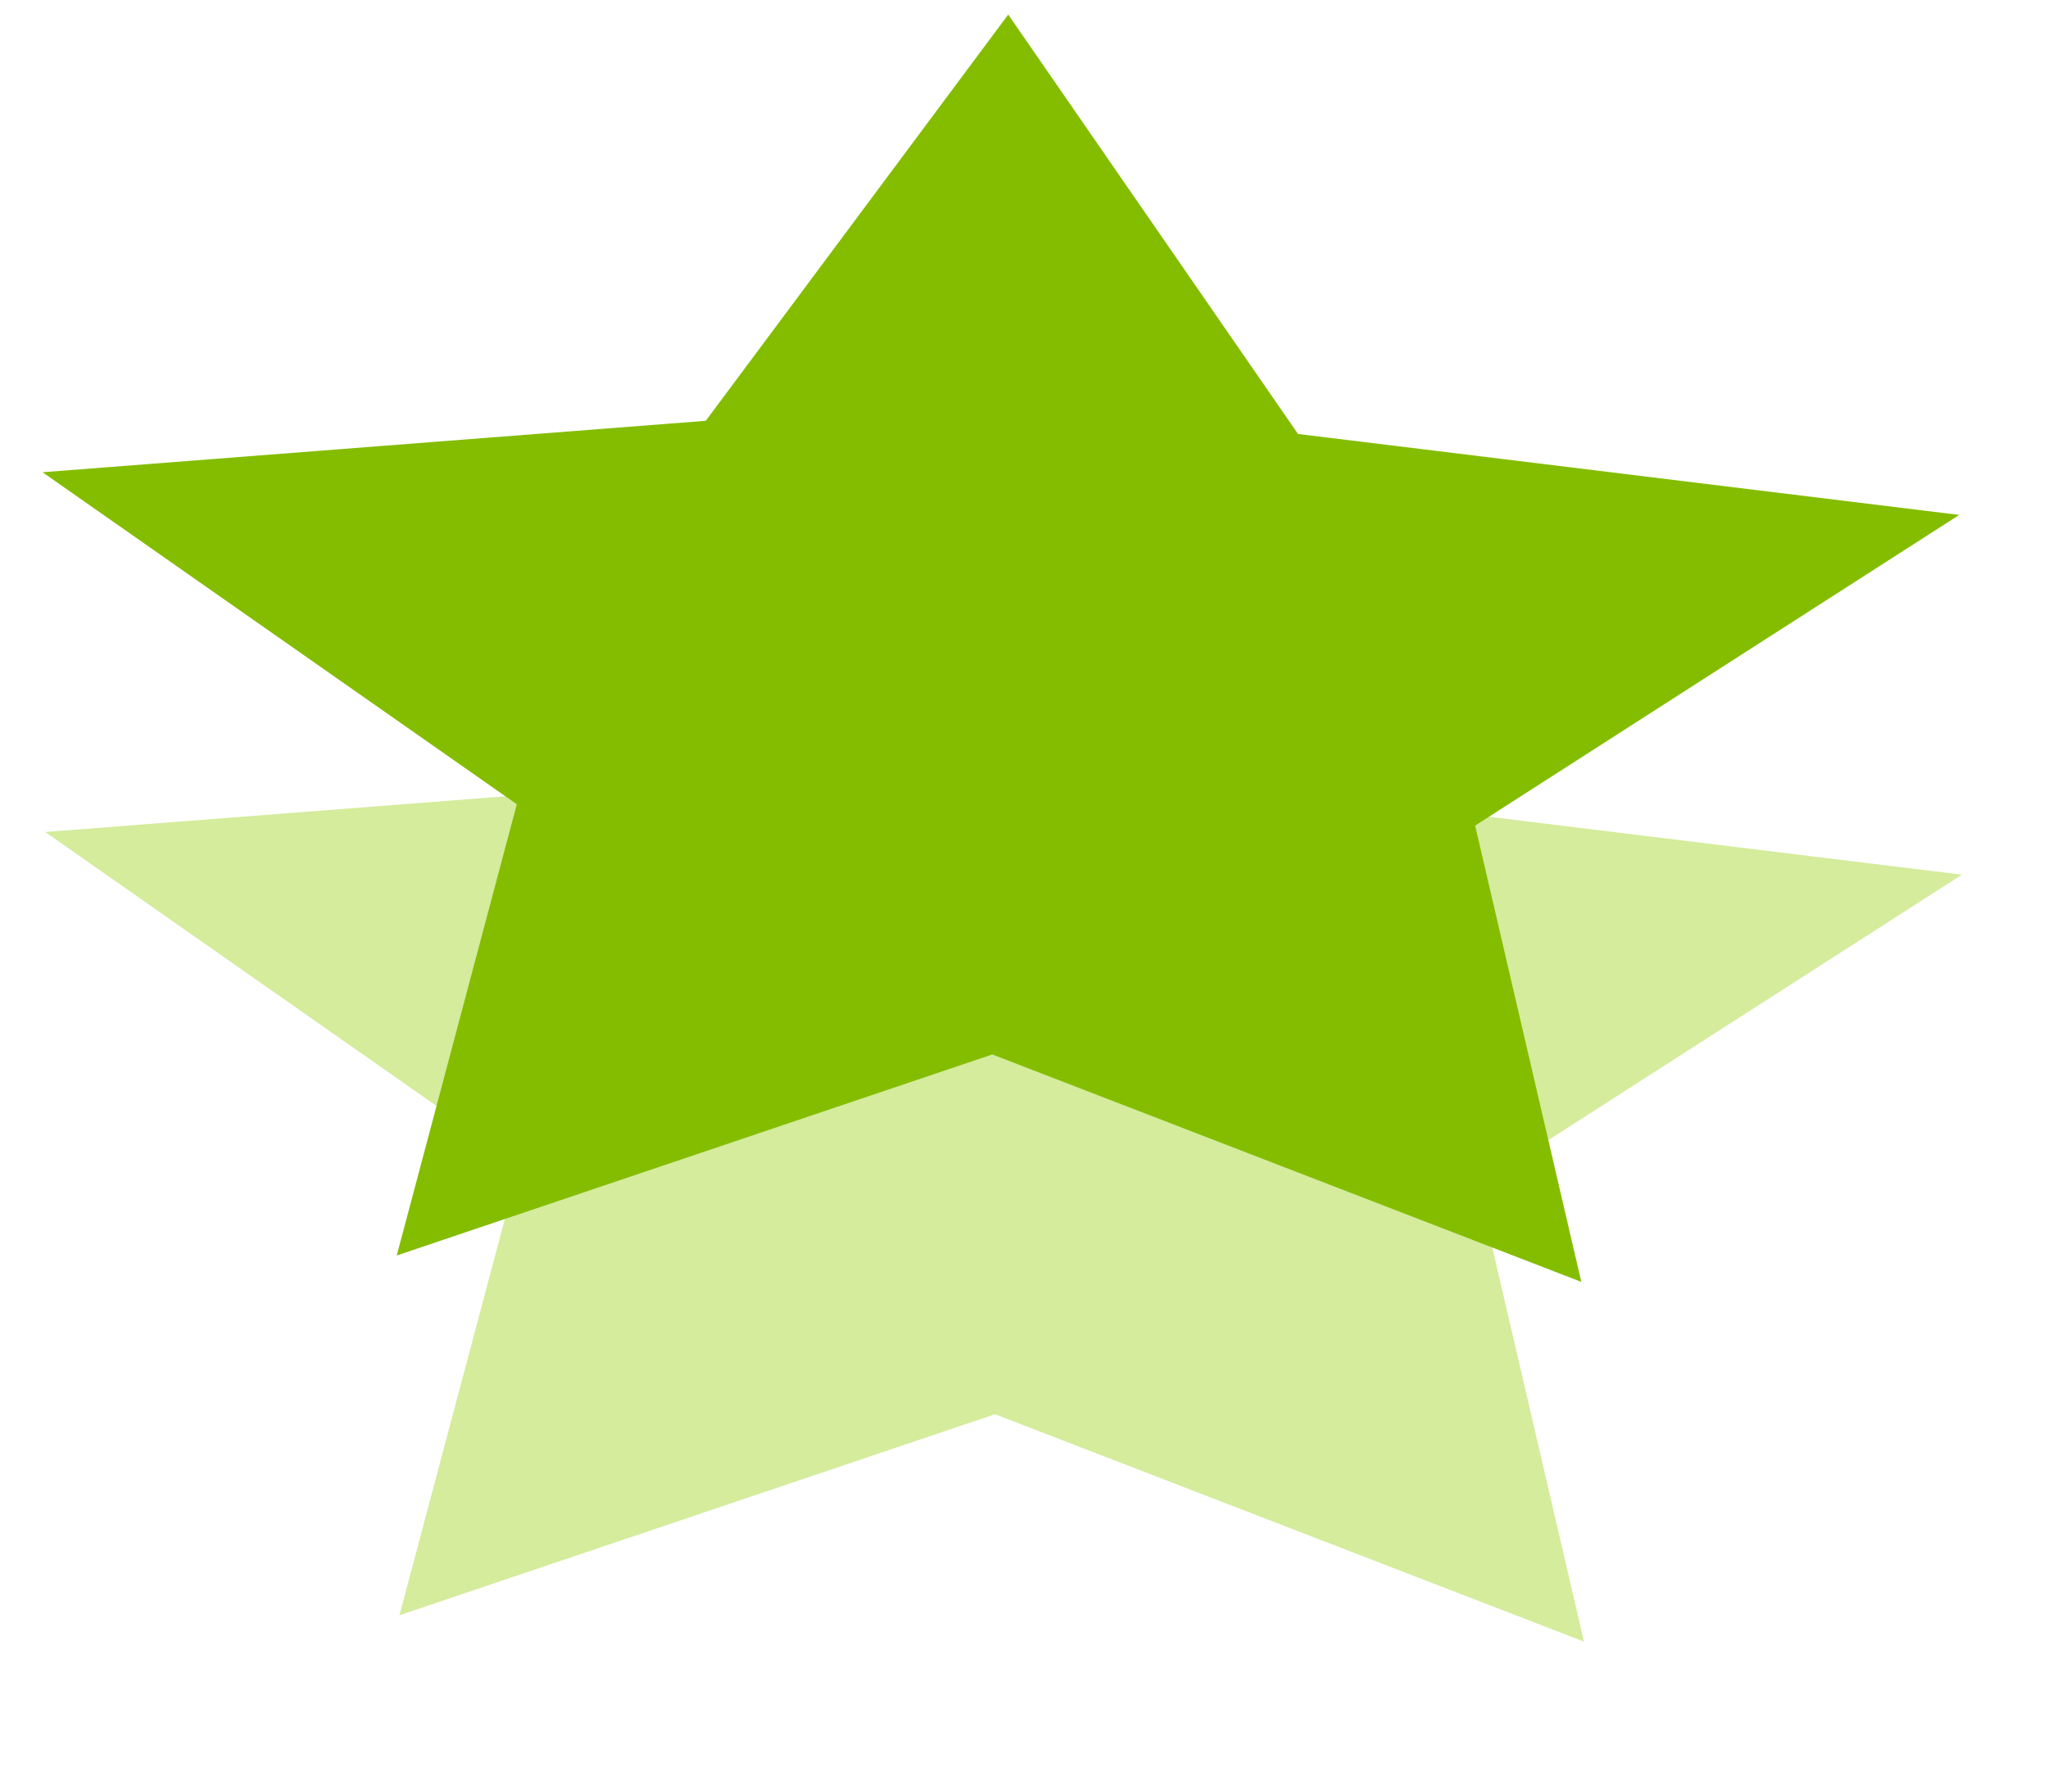
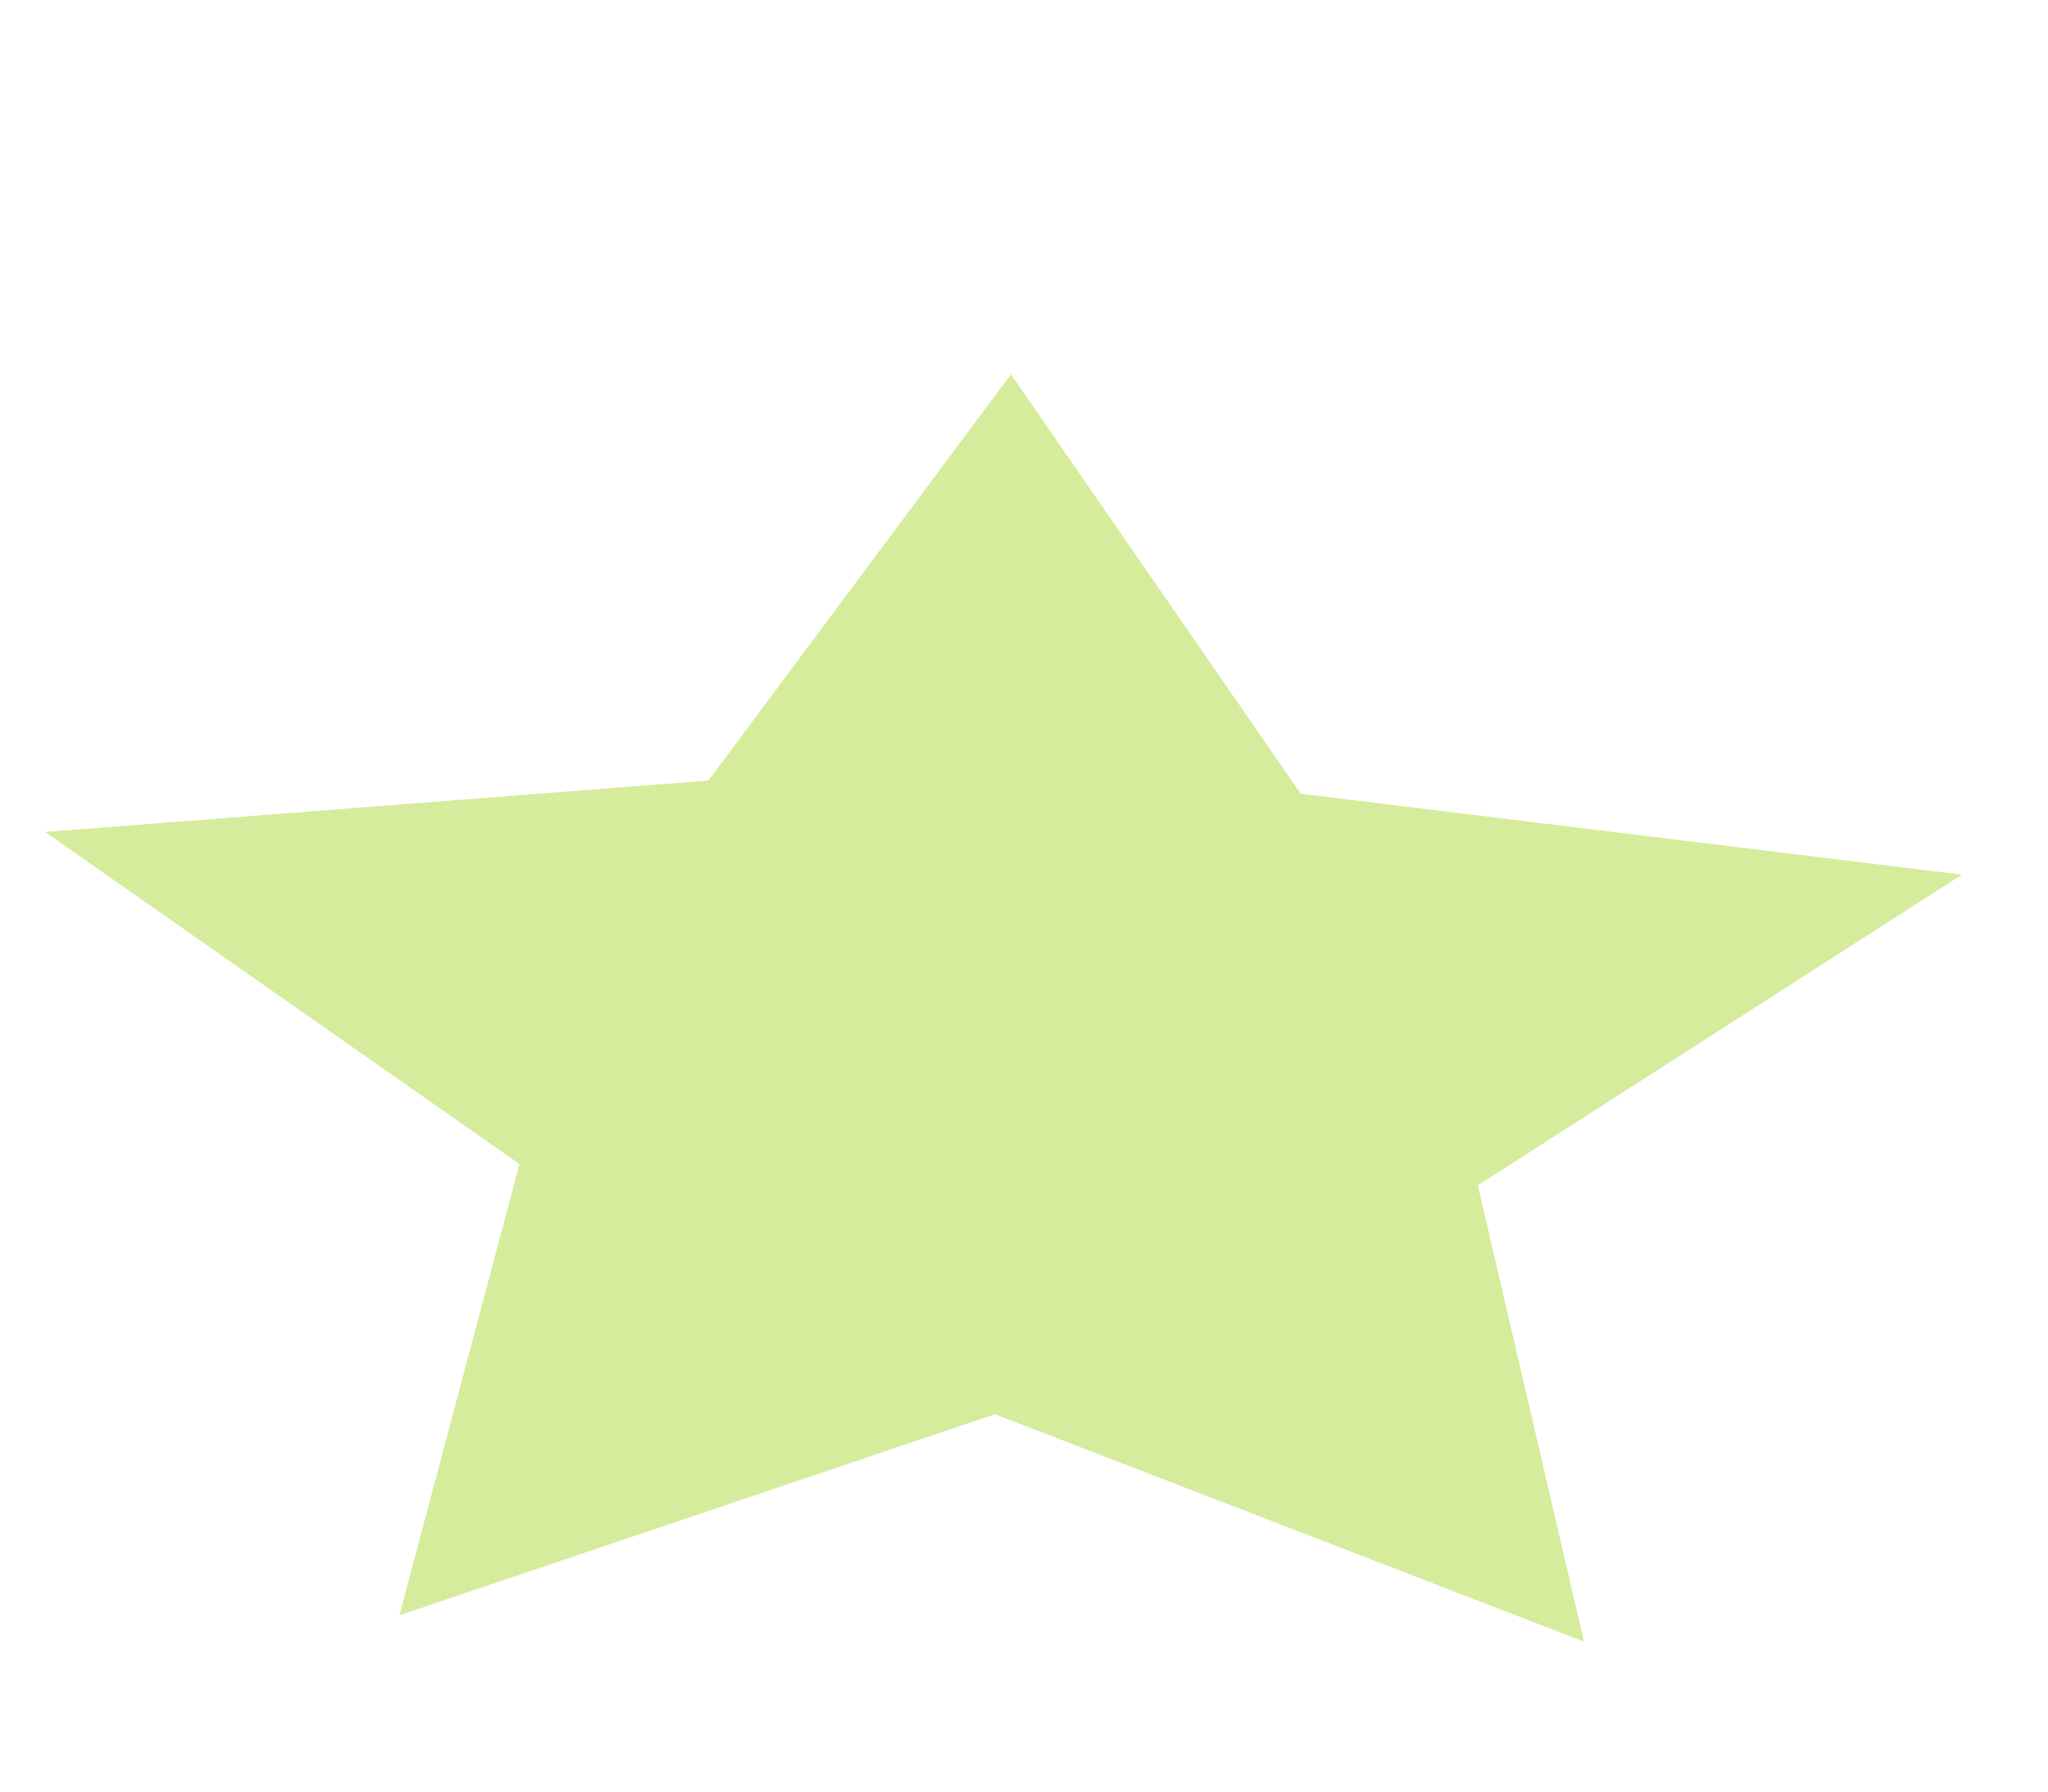
<svg xmlns="http://www.w3.org/2000/svg" width="64" height="56" viewBox="0 0 64 56" fill="none">
  <path d="M31.591 11.7L40.648 24.81L61.31 27.34L46.182 37.051L49.499 51.312L31.093 44.204L12.482 50.488L16.234 36.384L1.413 26.006L22.139 24.398L31.591 11.7Z" fill="#B8E05A" fill-opacity="0.6" />
-   <path d="M31.507 0.455L40.564 13.565L61.226 16.095L46.098 25.806L49.416 40.068L31.009 32.959L12.398 39.243L16.15 25.139L1.329 14.761L22.055 13.153L31.507 0.455Z" fill="#84BD00" />
</svg>